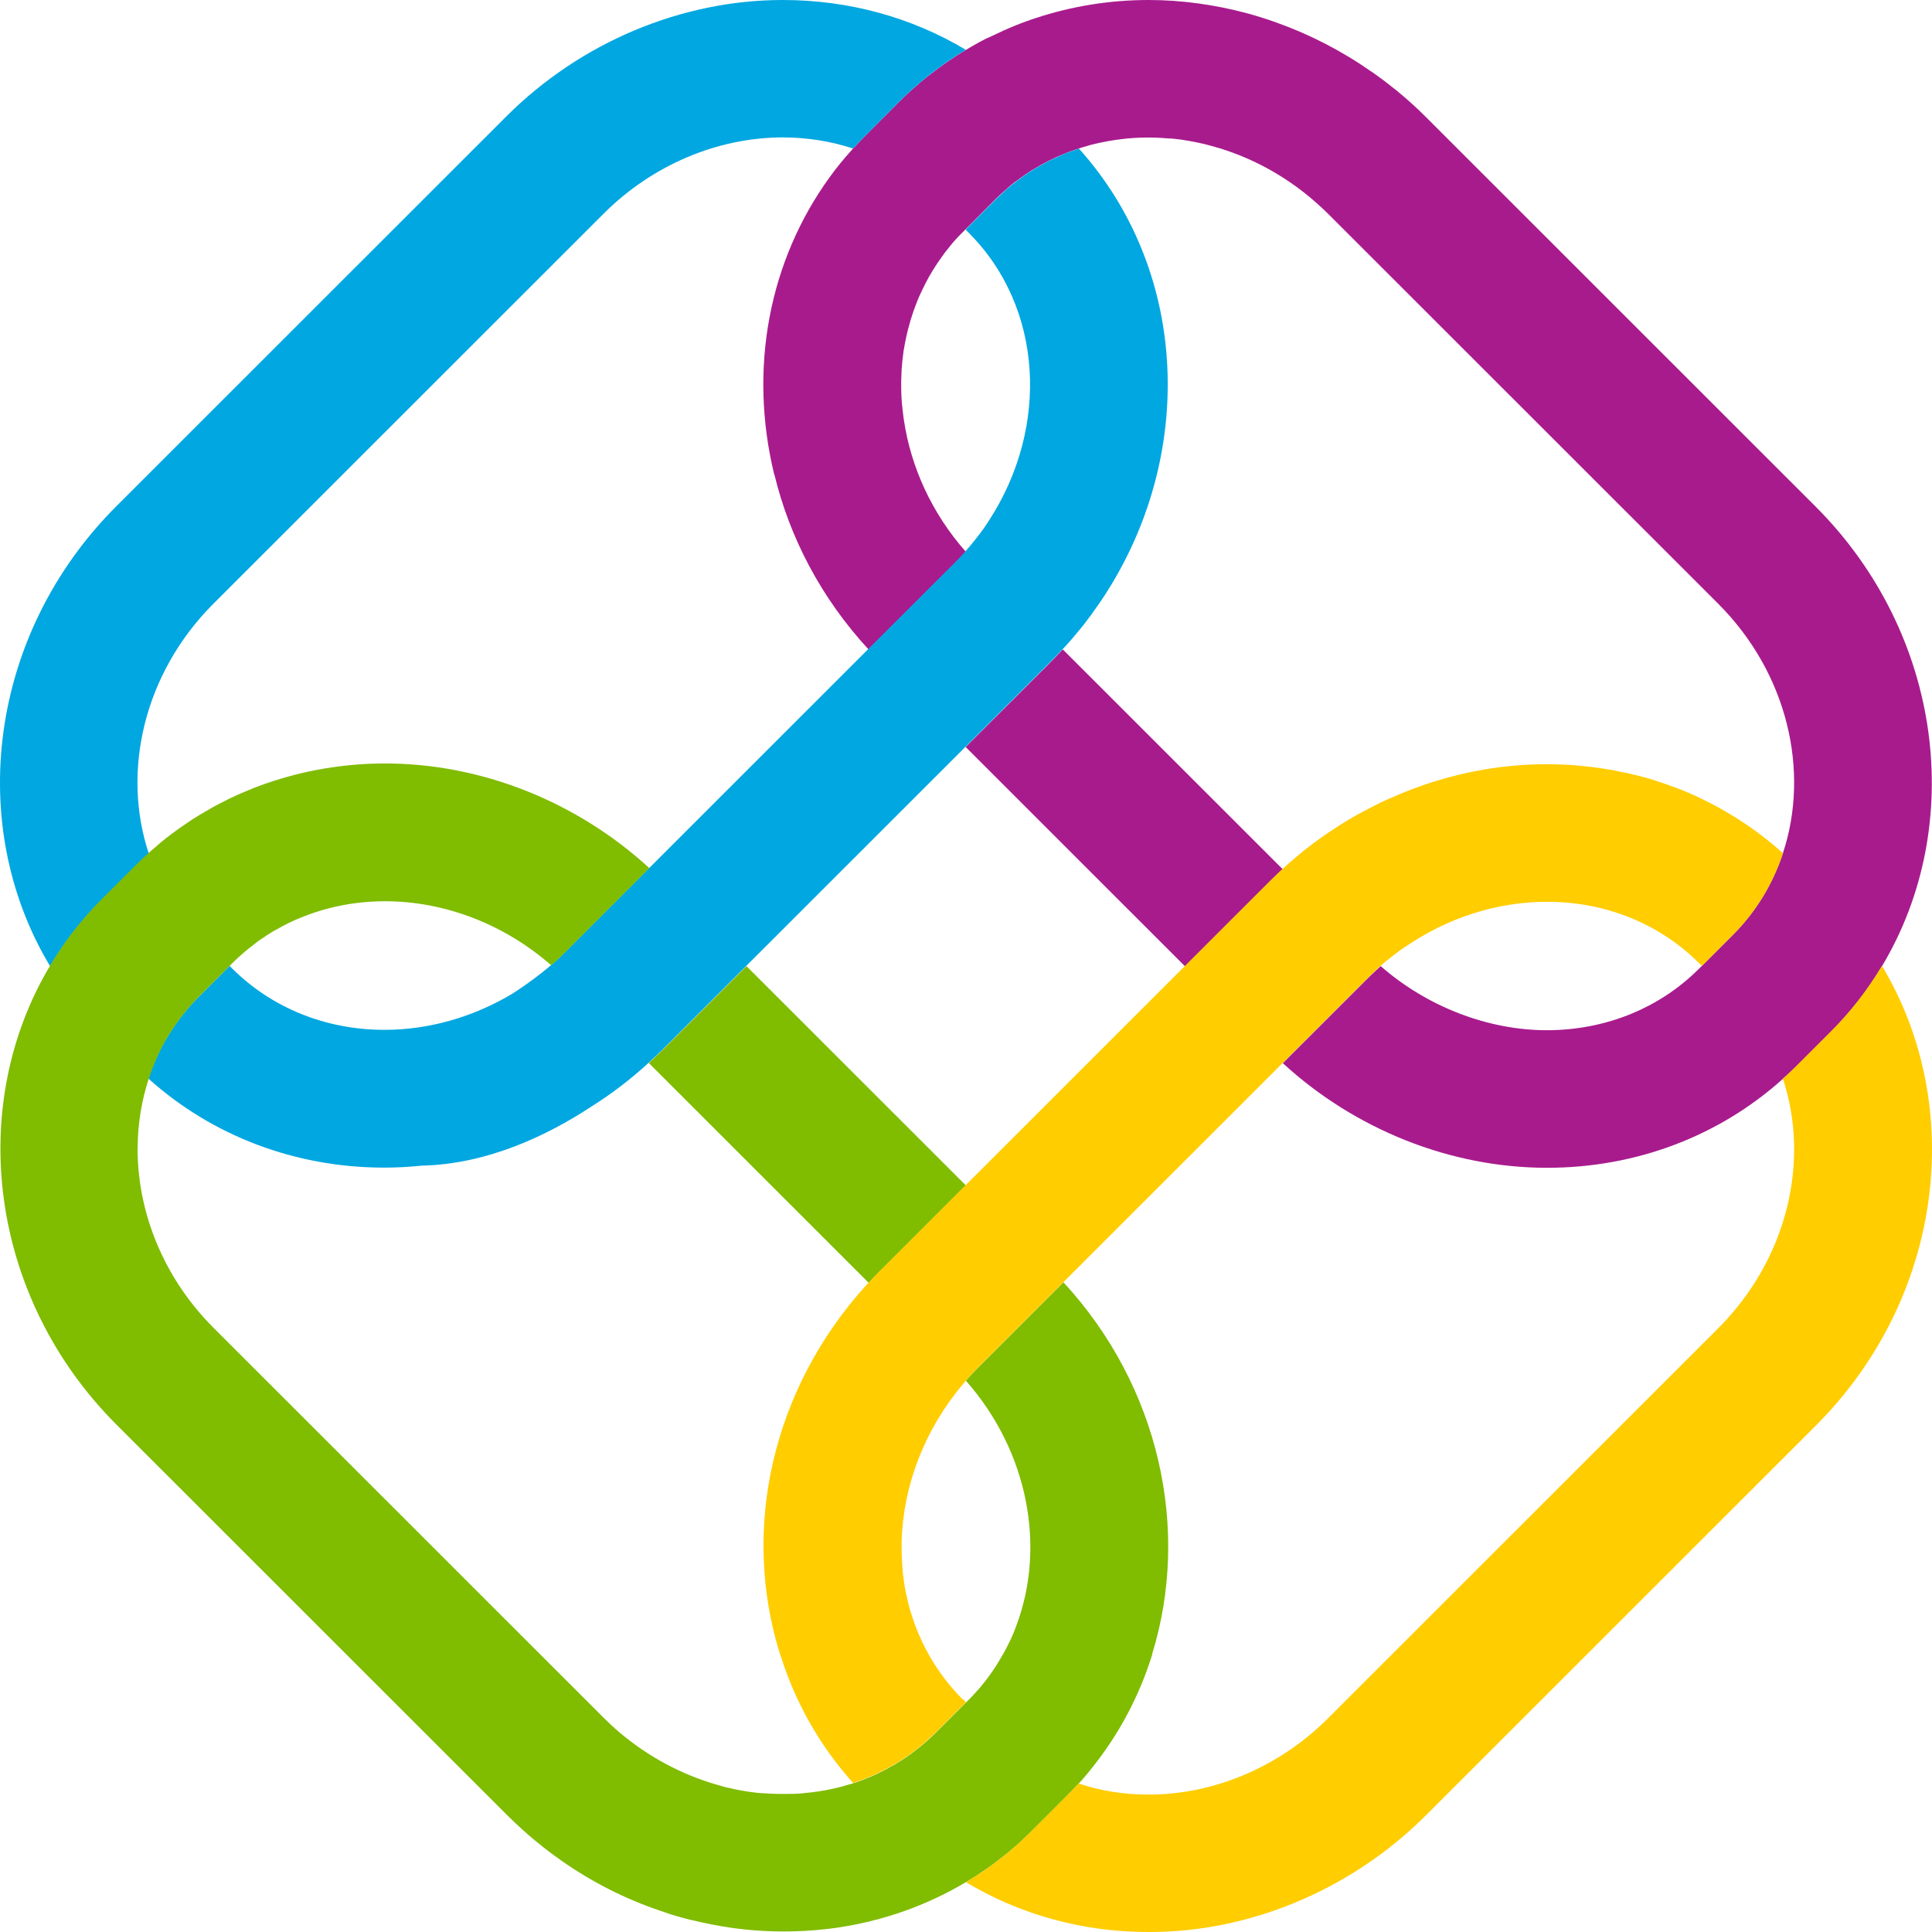
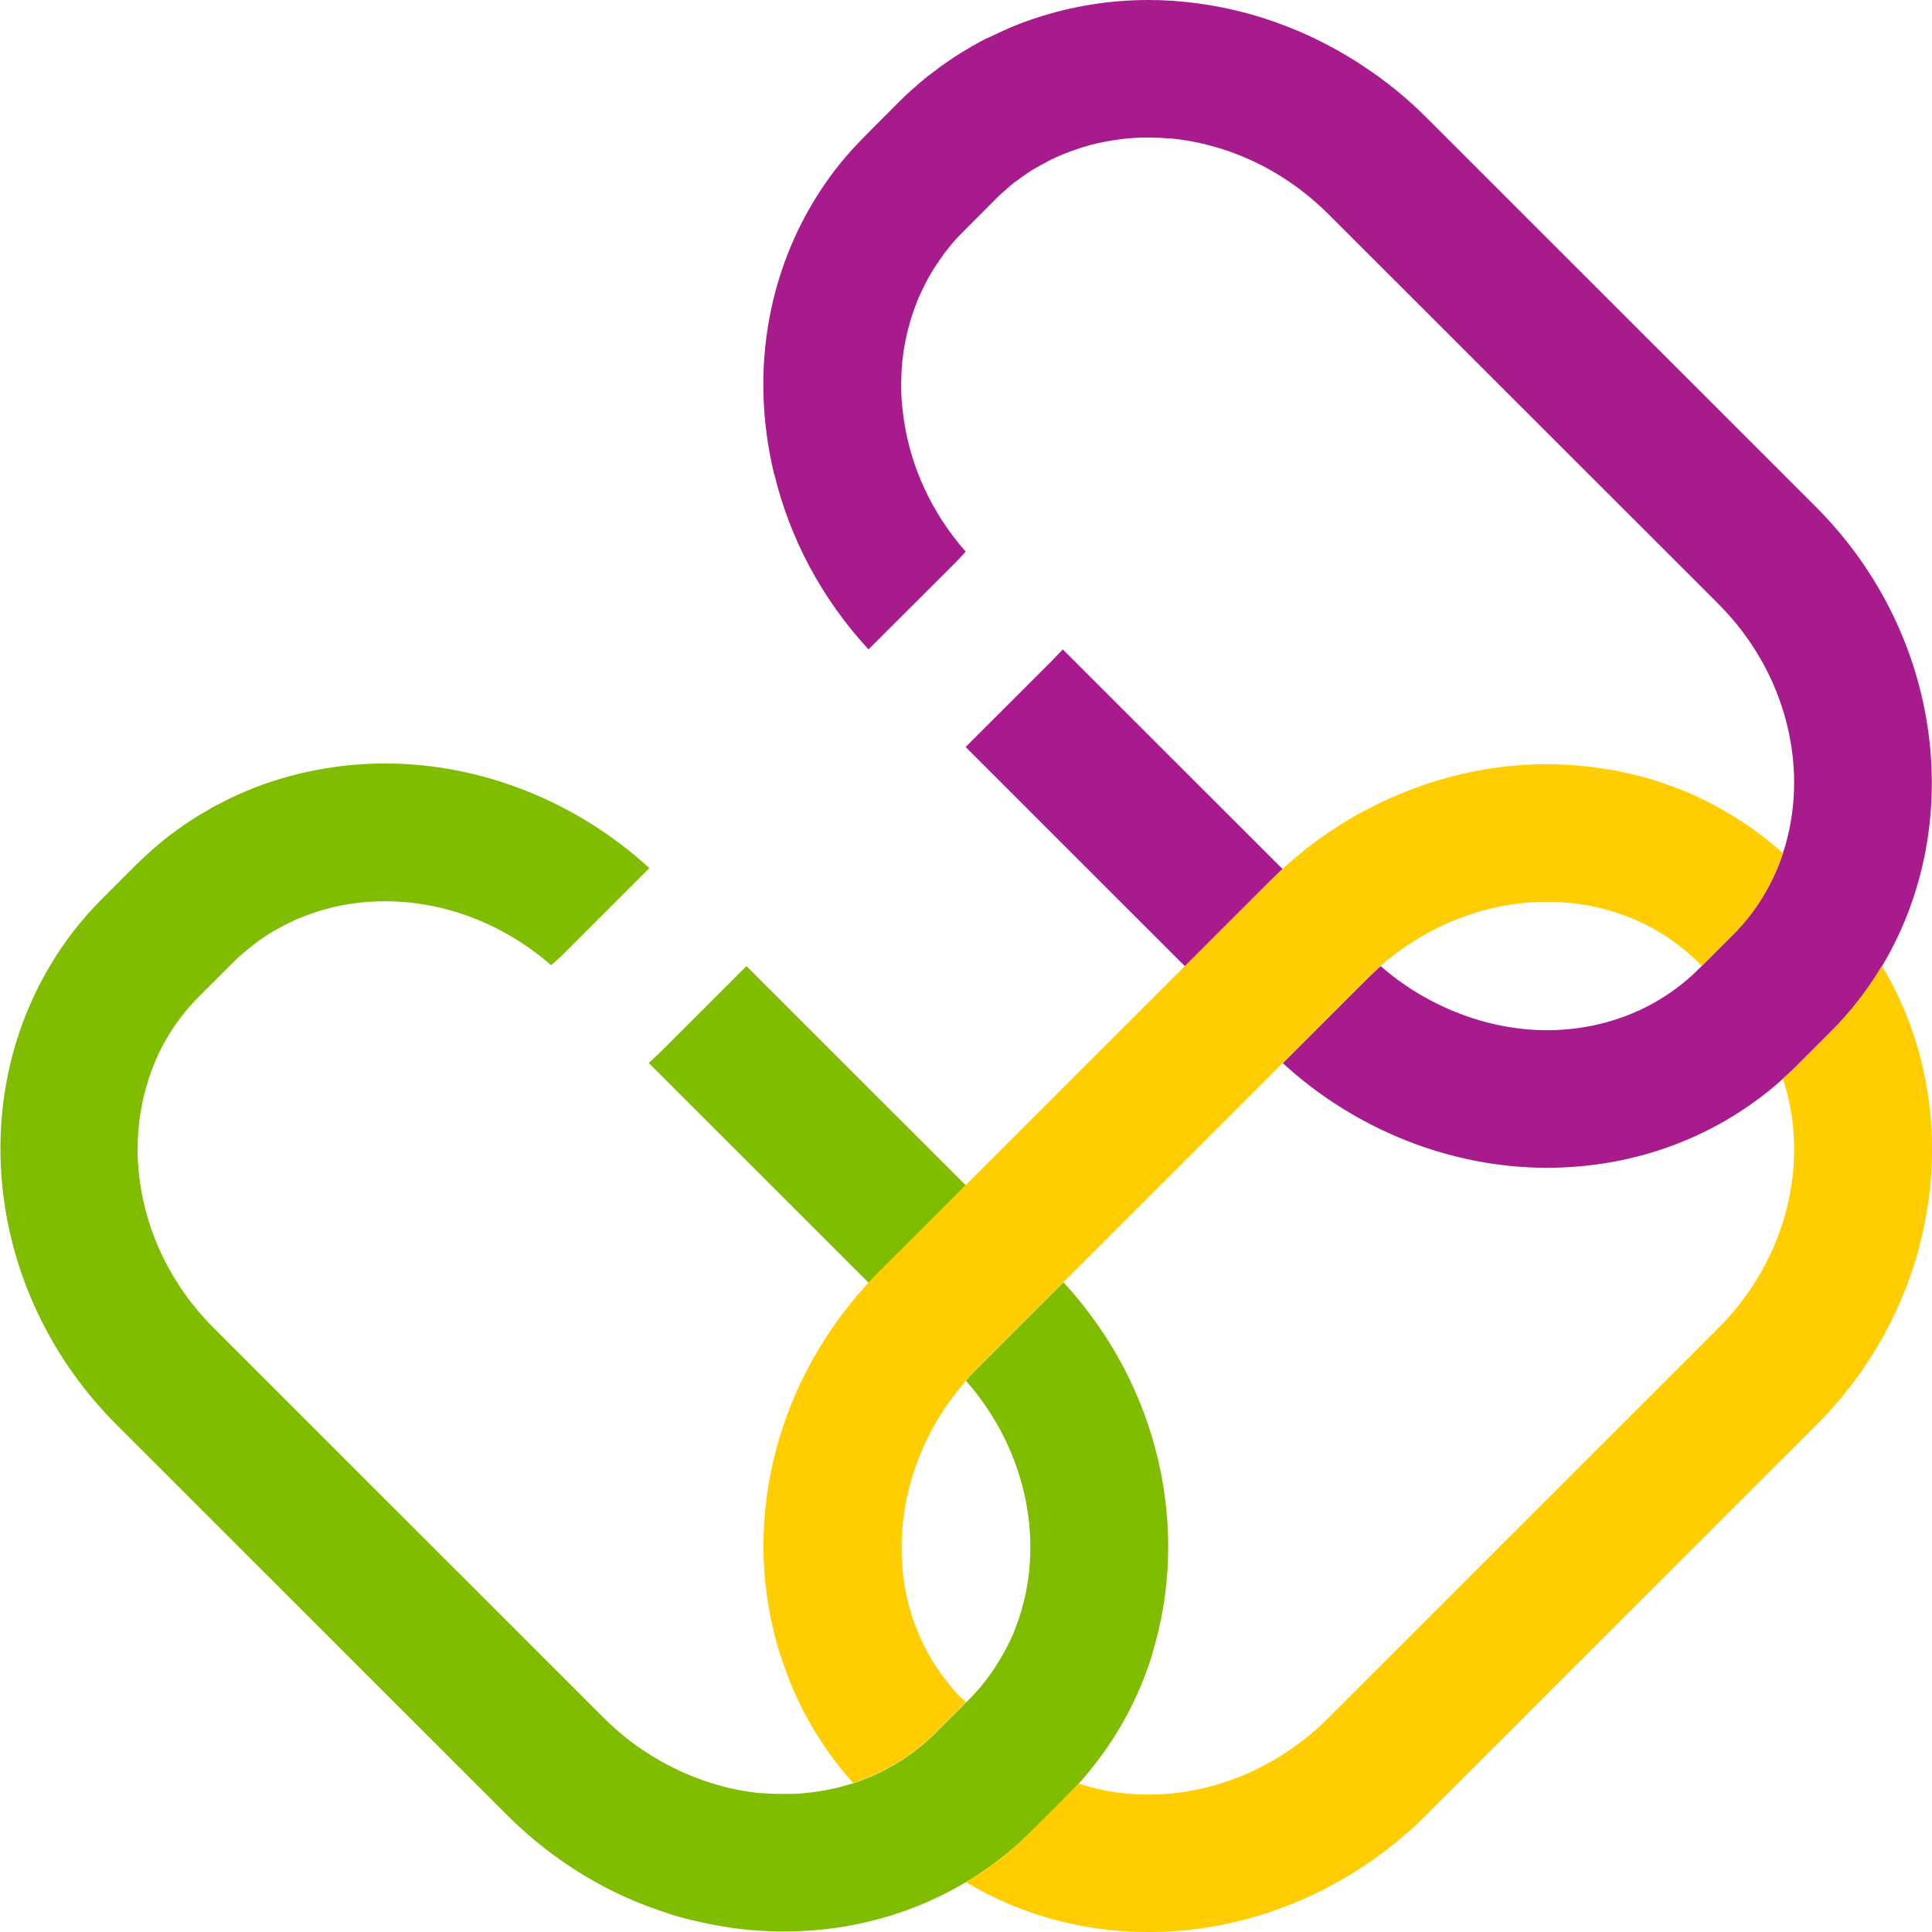
<svg xmlns="http://www.w3.org/2000/svg" width="58" height="58" viewBox="0 0 58 58" fill="none">
  <g id="links">
    <path id="Vector" d="M38.506 26.093L31.905 19.495C31.802 19.608 31.695 19.715 31.587 19.828C31.576 19.839 31.571 19.844 31.56 19.855L28.989 22.425L35.574 29.008L38.135 26.448C38.226 26.357 38.323 26.265 38.42 26.174C38.447 26.147 38.474 26.125 38.501 26.099L38.506 26.093Z" fill="#A81B8D" />
    <path id="Vector_2" d="M54.501 15.203L42.783 3.49C42.649 3.356 42.514 3.227 42.374 3.103C42.358 3.087 42.342 3.076 42.326 3.06C42.213 2.958 42.1 2.861 41.982 2.764C41.928 2.716 41.869 2.673 41.815 2.63C41.739 2.571 41.664 2.511 41.589 2.452C41.481 2.372 41.374 2.291 41.266 2.216C41.239 2.194 41.207 2.173 41.18 2.157C40.282 1.527 39.319 1.033 38.323 0.678C38.248 0.651 38.167 0.624 38.092 0.597C38.033 0.575 37.968 0.559 37.909 0.538C37.769 0.495 37.635 0.452 37.495 0.414C37.473 0.409 37.457 0.403 37.435 0.398C36.472 0.14 35.477 0 34.482 0C33.309 0 32.168 0.188 31.092 0.543C31.049 0.559 31.006 0.57 30.963 0.586C30.85 0.624 30.737 0.667 30.624 0.71C30.549 0.737 30.474 0.769 30.398 0.801C30.312 0.839 30.221 0.871 30.135 0.914C29.968 0.99 29.806 1.065 29.64 1.145C29.64 1.145 29.64 1.145 29.629 1.145C29.484 1.221 29.338 1.296 29.193 1.382C29.177 1.393 29.155 1.404 29.139 1.414C29.085 1.447 29.037 1.474 28.983 1.506C28.908 1.549 28.827 1.597 28.757 1.646C28.725 1.662 28.698 1.683 28.671 1.699C28.558 1.775 28.445 1.85 28.332 1.931C28.295 1.958 28.257 1.984 28.219 2.011C28.117 2.087 28.015 2.167 27.913 2.243C27.87 2.275 27.826 2.307 27.789 2.339C27.687 2.42 27.59 2.506 27.493 2.592C27.455 2.624 27.418 2.657 27.38 2.689C27.245 2.807 27.116 2.931 26.987 3.06L25.976 4.076C25.852 4.2 25.739 4.324 25.621 4.447C25.615 4.453 25.605 4.464 25.599 4.469C25.599 4.469 25.578 4.496 25.567 4.507C25.454 4.63 25.346 4.759 25.239 4.888C25.228 4.899 25.223 4.91 25.212 4.921C25.104 5.055 24.997 5.19 24.9 5.329C23.087 7.835 22.468 11.057 23.243 14.246H23.248C23.705 16.134 24.647 17.951 26.073 19.495L28.639 16.935C28.741 16.833 28.838 16.73 28.935 16.623C28.956 16.601 28.973 16.58 28.989 16.558C27.966 15.397 27.348 14.02 27.138 12.627C27.133 12.589 27.127 12.552 27.122 12.514C27.111 12.428 27.1 12.337 27.09 12.251C27.09 12.218 27.09 12.186 27.079 12.154C27.052 11.837 27.046 11.519 27.063 11.202C27.063 11.105 27.073 11.008 27.084 10.917C27.084 10.89 27.084 10.858 27.09 10.831C27.1 10.745 27.111 10.653 27.122 10.567C27.122 10.535 27.133 10.503 27.138 10.471C27.181 10.213 27.235 9.96 27.31 9.707C27.326 9.648 27.342 9.583 27.364 9.524C27.38 9.47 27.401 9.411 27.418 9.357C27.445 9.288 27.466 9.218 27.493 9.153C27.509 9.105 27.531 9.056 27.547 9.013C27.584 8.927 27.617 8.847 27.66 8.76C27.676 8.728 27.687 8.701 27.703 8.669C27.762 8.556 27.816 8.438 27.88 8.325C27.886 8.314 27.896 8.298 27.902 8.287C27.961 8.19 28.015 8.094 28.079 7.997C28.101 7.965 28.117 7.938 28.139 7.905C28.192 7.83 28.246 7.749 28.3 7.674C28.322 7.642 28.348 7.61 28.37 7.577C28.429 7.502 28.488 7.432 28.547 7.357C28.569 7.33 28.596 7.298 28.617 7.271C28.703 7.174 28.79 7.077 28.886 6.986L28.978 6.894L29.898 5.969C29.979 5.889 30.059 5.813 30.14 5.744C30.172 5.717 30.204 5.69 30.237 5.657C30.285 5.614 30.339 5.571 30.387 5.528C30.425 5.496 30.468 5.464 30.511 5.437C30.554 5.405 30.603 5.367 30.646 5.335C30.689 5.303 30.737 5.27 30.78 5.243C30.823 5.211 30.872 5.184 30.915 5.152C30.963 5.12 31.006 5.093 31.055 5.066C31.103 5.039 31.146 5.012 31.195 4.985C31.243 4.958 31.286 4.931 31.334 4.91C31.383 4.883 31.431 4.856 31.48 4.829C31.523 4.808 31.571 4.786 31.614 4.765C31.668 4.738 31.727 4.711 31.781 4.689C31.824 4.673 31.862 4.652 31.905 4.636C31.969 4.609 32.028 4.587 32.093 4.56C32.125 4.55 32.163 4.534 32.201 4.523C32.254 4.501 32.313 4.485 32.373 4.464C32.389 4.458 32.405 4.453 32.421 4.447C32.448 4.437 32.475 4.431 32.502 4.421C32.588 4.394 32.674 4.372 32.76 4.345C32.776 4.345 32.792 4.335 32.809 4.335C32.911 4.308 33.013 4.286 33.115 4.265C33.115 4.265 33.121 4.265 33.126 4.265C33.271 4.232 33.422 4.211 33.572 4.189C33.599 4.189 33.621 4.184 33.648 4.179C34.121 4.119 34.605 4.114 35.09 4.157C35.106 4.157 35.127 4.157 35.144 4.157C35.224 4.162 35.31 4.173 35.391 4.184C35.429 4.184 35.472 4.195 35.509 4.2C35.574 4.211 35.639 4.222 35.708 4.232C35.768 4.243 35.821 4.254 35.881 4.265C35.929 4.275 35.977 4.286 36.031 4.297C36.106 4.313 36.182 4.329 36.257 4.351C36.289 4.361 36.322 4.367 36.359 4.378C36.451 4.404 36.548 4.431 36.639 4.458C36.655 4.458 36.671 4.469 36.688 4.474C37.721 4.802 38.694 5.356 39.528 6.098C39.55 6.115 39.566 6.131 39.587 6.152C39.604 6.168 39.62 6.184 39.641 6.201C39.717 6.271 39.792 6.34 39.862 6.41L51.58 18.123C53.673 20.215 54.34 23.162 53.522 25.62C53.221 26.523 52.726 27.362 52.021 28.067L51.085 29.003L51.004 29.083C49.815 30.272 48.19 30.928 46.436 30.928C44.682 30.928 42.848 30.229 41.449 29.003C41.428 29.024 41.406 29.046 41.379 29.067C41.358 29.089 41.336 29.105 41.315 29.126C41.228 29.207 41.142 29.288 41.062 29.368L38.511 31.917C40.69 33.918 43.558 35.058 46.442 35.058C49.11 35.058 51.607 34.112 53.527 32.385C53.662 32.262 53.796 32.138 53.931 32.009L54.948 30.992C55.556 30.385 56.072 29.718 56.497 29.008C59.031 24.781 58.337 19.043 54.507 15.209L54.501 15.203Z" fill="#A81B8D" />
-     <path id="Vector_3" d="M4.466 25.62C3.648 23.162 4.315 20.215 6.408 18.123L18.126 6.41C19.579 4.958 21.537 4.125 23.506 4.125C24.238 4.125 24.948 4.243 25.61 4.458C25.61 4.458 25.626 4.442 25.631 4.437C25.744 4.313 25.863 4.184 25.986 4.066L26.998 3.049C27.127 2.92 27.256 2.796 27.391 2.678C27.428 2.646 27.466 2.614 27.504 2.581C27.601 2.495 27.703 2.409 27.8 2.329C27.843 2.296 27.88 2.264 27.923 2.232C28.026 2.151 28.128 2.076 28.23 2.001C28.268 1.974 28.305 1.947 28.343 1.92C28.456 1.839 28.569 1.764 28.682 1.689C28.709 1.673 28.741 1.651 28.768 1.635C28.843 1.586 28.919 1.543 28.994 1.495C27.369 0.522 25.481 0 23.501 0C20.45 0 17.421 1.275 15.199 3.496L3.487 15.203C-0.344 19.038 -1.038 24.776 1.502 29.003C1.927 28.293 2.438 27.626 3.046 27.018L4.063 26.002C4.192 25.873 4.326 25.744 4.466 25.62Z" fill="#00A7E1" />
-     <path id="Vector_4" d="M32.383 4.463C32.324 4.48 32.27 4.501 32.211 4.523C32.174 4.533 32.141 4.549 32.104 4.56C32.039 4.582 31.98 4.609 31.915 4.635C31.872 4.652 31.835 4.673 31.792 4.689C31.738 4.716 31.679 4.738 31.625 4.765C31.582 4.786 31.533 4.808 31.49 4.829C31.442 4.856 31.394 4.883 31.345 4.91C31.297 4.937 31.248 4.958 31.205 4.985C31.162 5.012 31.114 5.039 31.065 5.066C31.017 5.093 30.974 5.125 30.925 5.152C30.882 5.179 30.834 5.211 30.791 5.243C30.748 5.275 30.7 5.302 30.657 5.335C30.613 5.367 30.565 5.405 30.522 5.437C30.484 5.469 30.441 5.501 30.398 5.528C30.35 5.571 30.296 5.614 30.248 5.657C30.215 5.684 30.183 5.711 30.151 5.743C30.07 5.819 29.989 5.894 29.909 5.969L28.989 6.894L29.08 6.986C31.324 9.228 31.501 12.815 29.71 15.595C29.656 15.676 29.607 15.757 29.554 15.832C29.527 15.875 29.494 15.913 29.468 15.95C29.414 16.026 29.355 16.101 29.295 16.176C29.268 16.214 29.236 16.252 29.209 16.284C29.145 16.364 29.075 16.445 29.01 16.52C29.005 16.526 28.994 16.537 28.989 16.542C28.973 16.564 28.951 16.585 28.935 16.607C28.838 16.714 28.741 16.816 28.639 16.918L26.073 19.478L19.471 26.077L16.921 28.626C16.921 28.626 16.889 28.658 16.873 28.674C16.862 28.685 16.851 28.696 16.84 28.707C16.754 28.793 16.647 28.884 16.523 28.992C16.227 29.244 15.834 29.54 15.393 29.825C14.22 30.53 12.881 30.917 11.541 30.917C9.787 30.917 8.162 30.261 6.973 29.078L6.893 28.997L5.956 29.933C5.548 30.341 5.209 30.799 4.934 31.283C4.74 31.632 4.579 31.998 4.455 32.38C6.376 34.106 8.872 35.053 11.541 35.053C11.918 35.053 12.294 35.031 12.665 34.993C14.64 34.95 16.448 34.079 17.755 33.219C18.363 32.837 18.939 32.396 19.471 31.907C19.557 31.826 19.643 31.745 19.73 31.665C19.778 31.616 19.816 31.578 19.843 31.557L22.403 28.997L28.989 22.415L31.56 19.844C31.56 19.844 31.576 19.828 31.587 19.817C31.695 19.709 31.797 19.597 31.905 19.484C31.905 19.484 31.91 19.478 31.915 19.473C31.948 19.441 31.975 19.408 32.007 19.376C32.114 19.258 32.217 19.14 32.314 19.021C32.346 18.983 32.373 18.946 32.405 18.914C32.507 18.79 32.609 18.661 32.701 18.532C32.712 18.516 32.722 18.5 32.739 18.483C32.83 18.354 32.922 18.225 33.013 18.096C33.029 18.075 33.045 18.048 33.061 18.026C33.137 17.908 33.217 17.795 33.287 17.677C35.902 13.471 35.633 8.061 32.383 4.453V4.463Z" fill="#00A7E1" />
    <path id="Vector_5" d="M26.422 38.156L28.994 35.585L22.409 29.003L19.848 31.563C19.848 31.563 19.783 31.627 19.735 31.67C19.649 31.751 19.568 31.832 19.477 31.912L26.078 38.511C26.191 38.393 26.304 38.269 26.417 38.156H26.422Z" fill="#80BC00" />
    <path id="Vector_6" d="M31.91 38.511L29.344 41.076C29.268 41.151 29.193 41.232 29.118 41.313C29.091 41.34 29.069 41.366 29.042 41.399C29.026 41.415 29.01 41.431 28.999 41.452C30.877 43.582 31.399 46.448 30.511 48.804C30.479 48.885 30.452 48.965 30.42 49.041C30.42 49.057 30.409 49.067 30.404 49.078C30.366 49.164 30.328 49.25 30.285 49.331C30.274 49.352 30.264 49.374 30.253 49.395C30.215 49.476 30.172 49.551 30.129 49.632C30.119 49.654 30.102 49.681 30.086 49.702C30.043 49.777 30 49.853 29.957 49.922C29.941 49.949 29.919 49.976 29.903 50.008C29.86 50.073 29.817 50.143 29.769 50.208C29.742 50.245 29.72 50.277 29.693 50.315C29.65 50.374 29.607 50.428 29.564 50.487C29.527 50.536 29.484 50.584 29.446 50.632C29.408 50.675 29.376 50.718 29.338 50.756C29.258 50.847 29.177 50.934 29.091 51.02L28.999 51.111L28.079 52.031C27.999 52.111 27.918 52.187 27.837 52.257C27.81 52.283 27.778 52.305 27.751 52.332C27.697 52.38 27.644 52.423 27.59 52.466C27.552 52.498 27.515 52.525 27.477 52.552C27.428 52.59 27.38 52.627 27.332 52.665C27.288 52.692 27.251 52.724 27.208 52.751C27.159 52.783 27.111 52.816 27.063 52.848C27.02 52.875 26.977 52.902 26.939 52.923C26.89 52.956 26.837 52.988 26.783 53.015C26.74 53.036 26.702 53.058 26.659 53.085C26.605 53.112 26.552 53.144 26.492 53.171C26.455 53.192 26.417 53.208 26.374 53.23C26.315 53.262 26.25 53.289 26.191 53.316C26.159 53.332 26.121 53.348 26.083 53.359C26.013 53.386 25.944 53.418 25.874 53.445C25.847 53.456 25.82 53.467 25.788 53.477C25.728 53.499 25.669 53.515 25.61 53.536C25.588 53.542 25.567 53.553 25.54 53.558C25.524 53.558 25.502 53.569 25.481 53.574C25.384 53.601 25.293 53.628 25.196 53.655C25.19 53.655 25.18 53.655 25.174 53.66C25.056 53.687 24.943 53.714 24.824 53.735C24.781 53.746 24.744 53.752 24.701 53.757C24.62 53.773 24.539 53.784 24.459 53.794C24.383 53.805 24.308 53.816 24.227 53.821C24.157 53.827 24.093 53.838 24.023 53.843C23.953 53.843 23.878 53.854 23.808 53.854C23.77 53.854 23.727 53.854 23.689 53.854C23.426 53.859 23.162 53.854 22.898 53.832C22.877 53.832 22.861 53.832 22.845 53.832C22.764 53.827 22.683 53.816 22.602 53.805C22.565 53.805 22.522 53.794 22.479 53.789C22.414 53.778 22.35 53.768 22.285 53.757C22.226 53.746 22.167 53.735 22.108 53.725C22.059 53.714 22.011 53.703 21.962 53.692C21.887 53.676 21.806 53.66 21.731 53.639C21.699 53.628 21.666 53.622 21.639 53.612C21.543 53.585 21.446 53.558 21.349 53.526C21.338 53.526 21.322 53.52 21.311 53.515C20.284 53.187 19.31 52.638 18.481 51.907C18.363 51.799 18.245 51.692 18.132 51.579L6.414 39.866C4.988 38.441 4.224 36.618 4.138 34.822C4.133 34.703 4.127 34.585 4.133 34.461C4.133 33.746 4.251 33.036 4.471 32.364C4.595 31.987 4.757 31.616 4.95 31.267C5.225 30.783 5.564 30.326 5.973 29.917L6.909 28.981L6.989 28.901C7.07 28.825 7.145 28.745 7.231 28.675C7.275 28.637 7.312 28.605 7.355 28.567C7.398 28.535 7.436 28.497 7.479 28.465C7.533 28.422 7.592 28.379 7.646 28.336C7.673 28.314 7.7 28.293 7.726 28.271C7.791 28.223 7.856 28.18 7.926 28.137C7.947 28.121 7.969 28.11 7.985 28.094C8.055 28.046 8.13 28.003 8.2 27.959C8.216 27.949 8.232 27.938 8.248 27.933C8.324 27.89 8.404 27.846 8.485 27.803C8.496 27.798 8.507 27.793 8.523 27.782C8.603 27.739 8.69 27.696 8.776 27.658C8.781 27.658 8.792 27.653 8.797 27.648C8.905 27.599 9.012 27.551 9.12 27.513C9.879 27.212 10.707 27.056 11.562 27.056C13.354 27.056 15.146 27.75 16.544 28.976C16.668 28.874 16.776 28.777 16.862 28.691C16.873 28.68 16.883 28.669 16.894 28.659C16.91 28.642 16.926 28.626 16.943 28.61L19.493 26.061C17.314 24.061 14.446 22.92 11.562 22.92C10.314 22.92 9.109 23.13 7.979 23.523C7.979 23.523 7.958 23.528 7.947 23.534C7.931 23.534 7.92 23.544 7.904 23.55C7.748 23.603 7.597 23.663 7.447 23.727C7.409 23.743 7.377 23.759 7.344 23.77C7.215 23.824 7.081 23.883 6.957 23.942C6.887 23.974 6.823 24.007 6.753 24.044C6.661 24.093 6.57 24.136 6.478 24.184C6.398 24.227 6.322 24.27 6.242 24.319C6.166 24.362 6.086 24.41 6.01 24.453C5.93 24.502 5.849 24.555 5.768 24.604C5.698 24.652 5.623 24.701 5.553 24.749C5.478 24.803 5.397 24.856 5.322 24.91C5.246 24.964 5.171 25.023 5.096 25.077C5.026 25.131 4.956 25.184 4.891 25.238C4.805 25.308 4.719 25.384 4.633 25.459C4.579 25.502 4.531 25.545 4.477 25.593C4.342 25.717 4.208 25.841 4.073 25.975L3.057 26.991C2.449 27.599 1.932 28.266 1.512 28.976C-1.022 33.203 -0.333 38.941 3.503 42.775L15.221 54.488C15.361 54.628 15.506 54.763 15.651 54.897C15.668 54.913 15.689 54.929 15.705 54.945C15.823 55.053 15.942 55.155 16.066 55.257C16.119 55.3 16.173 55.343 16.227 55.386C16.302 55.451 16.383 55.51 16.458 55.569C16.561 55.645 16.657 55.72 16.76 55.79C16.787 55.811 16.814 55.827 16.84 55.849C17.776 56.505 18.777 57.011 19.816 57.36C19.923 57.398 20.036 57.435 20.144 57.473C20.192 57.489 20.241 57.5 20.289 57.516C20.44 57.559 20.59 57.602 20.746 57.64C20.746 57.64 20.757 57.64 20.762 57.64C21.15 57.736 21.537 57.812 21.935 57.871C22.463 57.946 22.995 57.984 23.528 57.984C24.061 57.984 24.604 57.946 25.126 57.871C26.519 57.667 27.837 57.199 29.021 56.489C29.134 56.419 29.247 56.354 29.36 56.279C29.365 56.279 29.376 56.268 29.381 56.263C29.505 56.182 29.623 56.096 29.742 56.016C29.763 55.999 29.79 55.983 29.817 55.962C29.919 55.886 30.022 55.806 30.124 55.725C30.162 55.698 30.199 55.666 30.232 55.639C30.328 55.559 30.425 55.478 30.517 55.397C30.554 55.365 30.597 55.333 30.63 55.295C30.759 55.177 30.888 55.053 31.012 54.929L32.023 53.918C32.147 53.794 32.27 53.666 32.389 53.536C32.389 53.536 32.394 53.531 32.4 53.526C32.4 53.526 32.41 53.515 32.421 53.504C32.539 53.37 32.658 53.235 32.766 53.095C33.583 52.079 34.202 50.928 34.595 49.654H34.589C35.735 45.943 34.831 41.646 31.926 38.495L31.91 38.511Z" fill="#80BC00" />
    <path id="Vector_7" d="M56.492 29.003C56.067 29.713 55.556 30.38 54.942 30.987L53.925 32.004C53.796 32.133 53.662 32.262 53.522 32.38C54.34 34.838 53.673 37.785 51.58 39.877L39.862 51.59C38.409 53.042 36.451 53.875 34.482 53.875C33.75 53.875 33.04 53.763 32.378 53.542C32.378 53.542 32.373 53.553 32.367 53.553C32.249 53.682 32.131 53.811 32.002 53.935L30.99 54.946C30.866 55.069 30.737 55.193 30.608 55.311C30.57 55.343 30.533 55.376 30.495 55.413C30.404 55.494 30.307 55.58 30.21 55.656C30.172 55.682 30.135 55.715 30.102 55.742C30 55.822 29.898 55.903 29.796 55.978C29.769 55.994 29.747 56.01 29.72 56.032C29.602 56.118 29.484 56.199 29.36 56.279C29.355 56.279 29.344 56.29 29.338 56.295C29.225 56.365 29.112 56.435 28.999 56.505C30.183 57.215 31.501 57.683 32.895 57.887C33.416 57.962 33.949 58 34.492 58C35.036 58 35.558 57.962 36.085 57.887C38.576 57.527 40.959 56.338 42.794 54.51L54.512 42.797C58.343 38.968 59.036 33.23 56.502 29.003H56.492Z" fill="#FFCD00" />
    <path id="Vector_8" d="M28.903 51.02C28.085 50.202 27.541 49.202 27.267 48.132C27.267 48.132 27.267 48.132 27.267 48.126C27.229 47.97 27.192 47.814 27.165 47.658C27.138 47.502 27.116 47.341 27.1 47.18C27.1 47.153 27.1 47.131 27.095 47.105C27.09 47.029 27.084 46.954 27.079 46.879C27.079 46.846 27.079 46.814 27.073 46.782C27.073 46.696 27.068 46.61 27.068 46.524C27.068 46.454 27.068 46.384 27.068 46.314C27.068 46.298 27.068 46.282 27.068 46.266C27.116 44.588 27.762 42.904 28.913 41.549C28.94 41.517 28.973 41.479 28.999 41.447C29.015 41.431 29.026 41.415 29.042 41.393C29.069 41.366 29.096 41.334 29.118 41.307C29.193 41.227 29.268 41.146 29.344 41.071L31.91 38.505L38.511 31.907L41.062 29.358C41.142 29.277 41.228 29.196 41.315 29.116C41.336 29.094 41.358 29.078 41.379 29.056C41.401 29.035 41.428 29.014 41.449 28.992C41.497 28.949 41.551 28.906 41.6 28.863C41.616 28.852 41.632 28.836 41.648 28.825C41.729 28.761 41.809 28.696 41.895 28.632C41.912 28.621 41.922 28.61 41.939 28.599C42.014 28.54 42.089 28.486 42.164 28.438C42.175 28.433 42.181 28.427 42.191 28.422C43.456 27.551 44.951 27.072 46.442 27.072C48.196 27.072 49.82 27.728 51.009 28.917L51.09 28.997L52.026 28.062C52.731 27.357 53.231 26.518 53.527 25.615C52.726 24.894 51.822 24.313 50.853 23.872C50.805 23.851 50.757 23.829 50.708 23.808C50.627 23.776 50.547 23.738 50.466 23.706C50.412 23.684 50.358 23.668 50.305 23.646C50.138 23.582 49.966 23.523 49.799 23.469C49.74 23.447 49.686 23.431 49.627 23.41C49.541 23.383 49.449 23.356 49.358 23.334C49.298 23.318 49.239 23.302 49.175 23.286C49.083 23.265 48.992 23.243 48.9 23.221C48.841 23.205 48.782 23.195 48.723 23.184C48.626 23.162 48.535 23.146 48.438 23.125C48.395 23.114 48.346 23.109 48.303 23.103C48.126 23.071 47.943 23.044 47.76 23.023C47.577 23.001 47.394 22.985 47.211 22.969C47.184 22.969 47.152 22.969 47.125 22.963C47.001 22.958 46.877 22.953 46.754 22.947C46.738 22.947 46.721 22.947 46.7 22.947C46.608 22.947 46.522 22.942 46.431 22.942C44.978 22.942 43.531 23.232 42.175 23.776C42.148 23.786 42.127 23.797 42.1 23.808C42.008 23.845 41.917 23.883 41.826 23.926C41.788 23.942 41.756 23.958 41.718 23.969C41.616 24.012 41.519 24.061 41.417 24.109C41.363 24.136 41.309 24.163 41.255 24.19C41.202 24.216 41.148 24.243 41.099 24.27C40.997 24.324 40.895 24.378 40.793 24.432C40.75 24.453 40.706 24.48 40.669 24.502C40.604 24.539 40.54 24.577 40.475 24.614C40.438 24.636 40.4 24.663 40.362 24.684C40.255 24.749 40.152 24.813 40.05 24.883C40.007 24.91 39.969 24.937 39.926 24.964C39.867 25.002 39.808 25.045 39.754 25.082C39.706 25.114 39.657 25.152 39.609 25.184C39.544 25.233 39.474 25.281 39.41 25.33C39.34 25.383 39.27 25.437 39.2 25.491C39.157 25.523 39.119 25.555 39.076 25.593C39.001 25.652 38.931 25.712 38.856 25.776C38.834 25.797 38.807 25.814 38.786 25.835C38.694 25.916 38.597 26.002 38.506 26.082C38.479 26.109 38.452 26.131 38.425 26.158C38.328 26.249 38.232 26.341 38.14 26.432L35.579 28.992L28.994 35.574L26.422 38.145C26.304 38.263 26.191 38.382 26.083 38.5C26.073 38.511 26.067 38.522 26.056 38.527C26.03 38.554 26.003 38.586 25.976 38.613C23.21 41.684 22.226 45.862 23.42 49.675H23.426C23.861 51.073 24.588 52.386 25.61 53.526C25.669 53.504 25.728 53.488 25.788 53.467C25.814 53.456 25.841 53.445 25.874 53.434C25.944 53.407 26.013 53.38 26.083 53.348C26.121 53.332 26.153 53.321 26.191 53.305C26.256 53.278 26.315 53.251 26.374 53.219C26.412 53.198 26.455 53.181 26.492 53.16C26.546 53.133 26.605 53.101 26.659 53.074C26.702 53.052 26.74 53.026 26.783 53.004C26.837 52.972 26.885 52.945 26.939 52.913C26.982 52.886 27.025 52.859 27.063 52.837C27.111 52.805 27.159 52.773 27.208 52.74C27.251 52.714 27.288 52.687 27.332 52.654C27.38 52.617 27.428 52.579 27.477 52.541C27.515 52.515 27.552 52.488 27.59 52.455C27.644 52.412 27.697 52.364 27.751 52.321C27.778 52.294 27.81 52.273 27.837 52.246C27.918 52.17 27.999 52.095 28.079 52.02L28.999 51.1L28.908 51.009L28.903 51.02Z" fill="#FFCD00" />
  </g>
</svg>